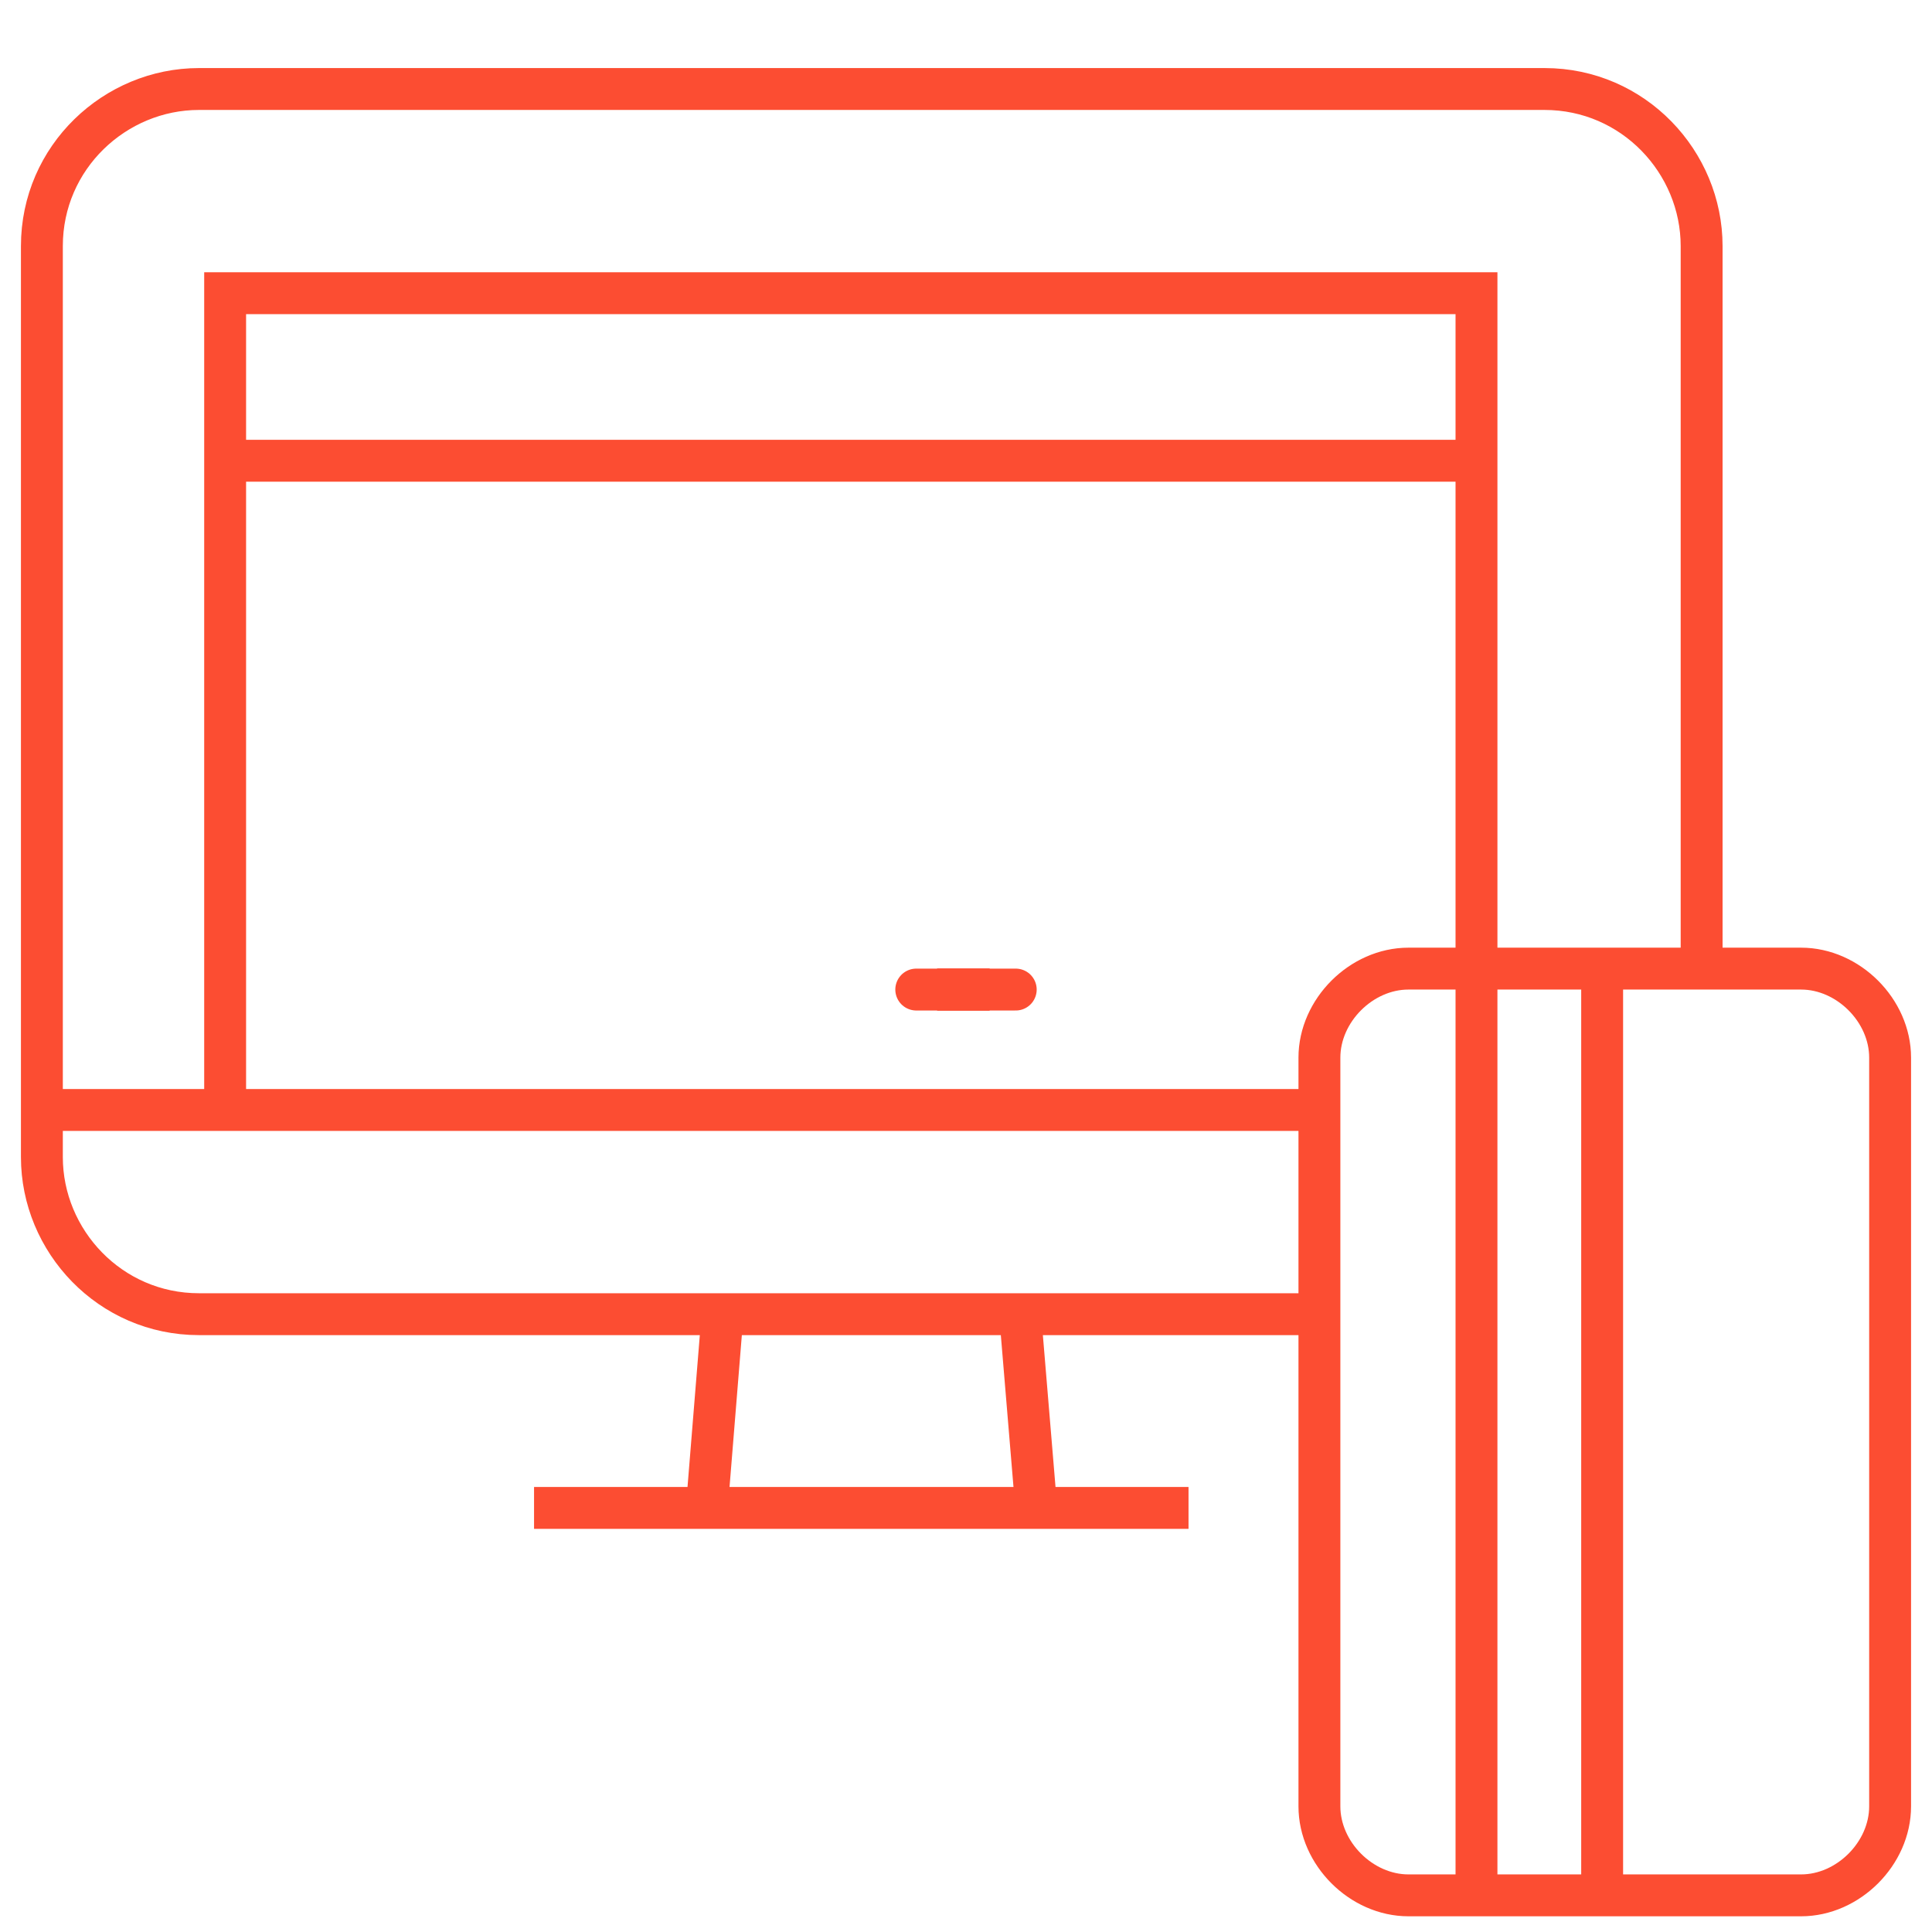
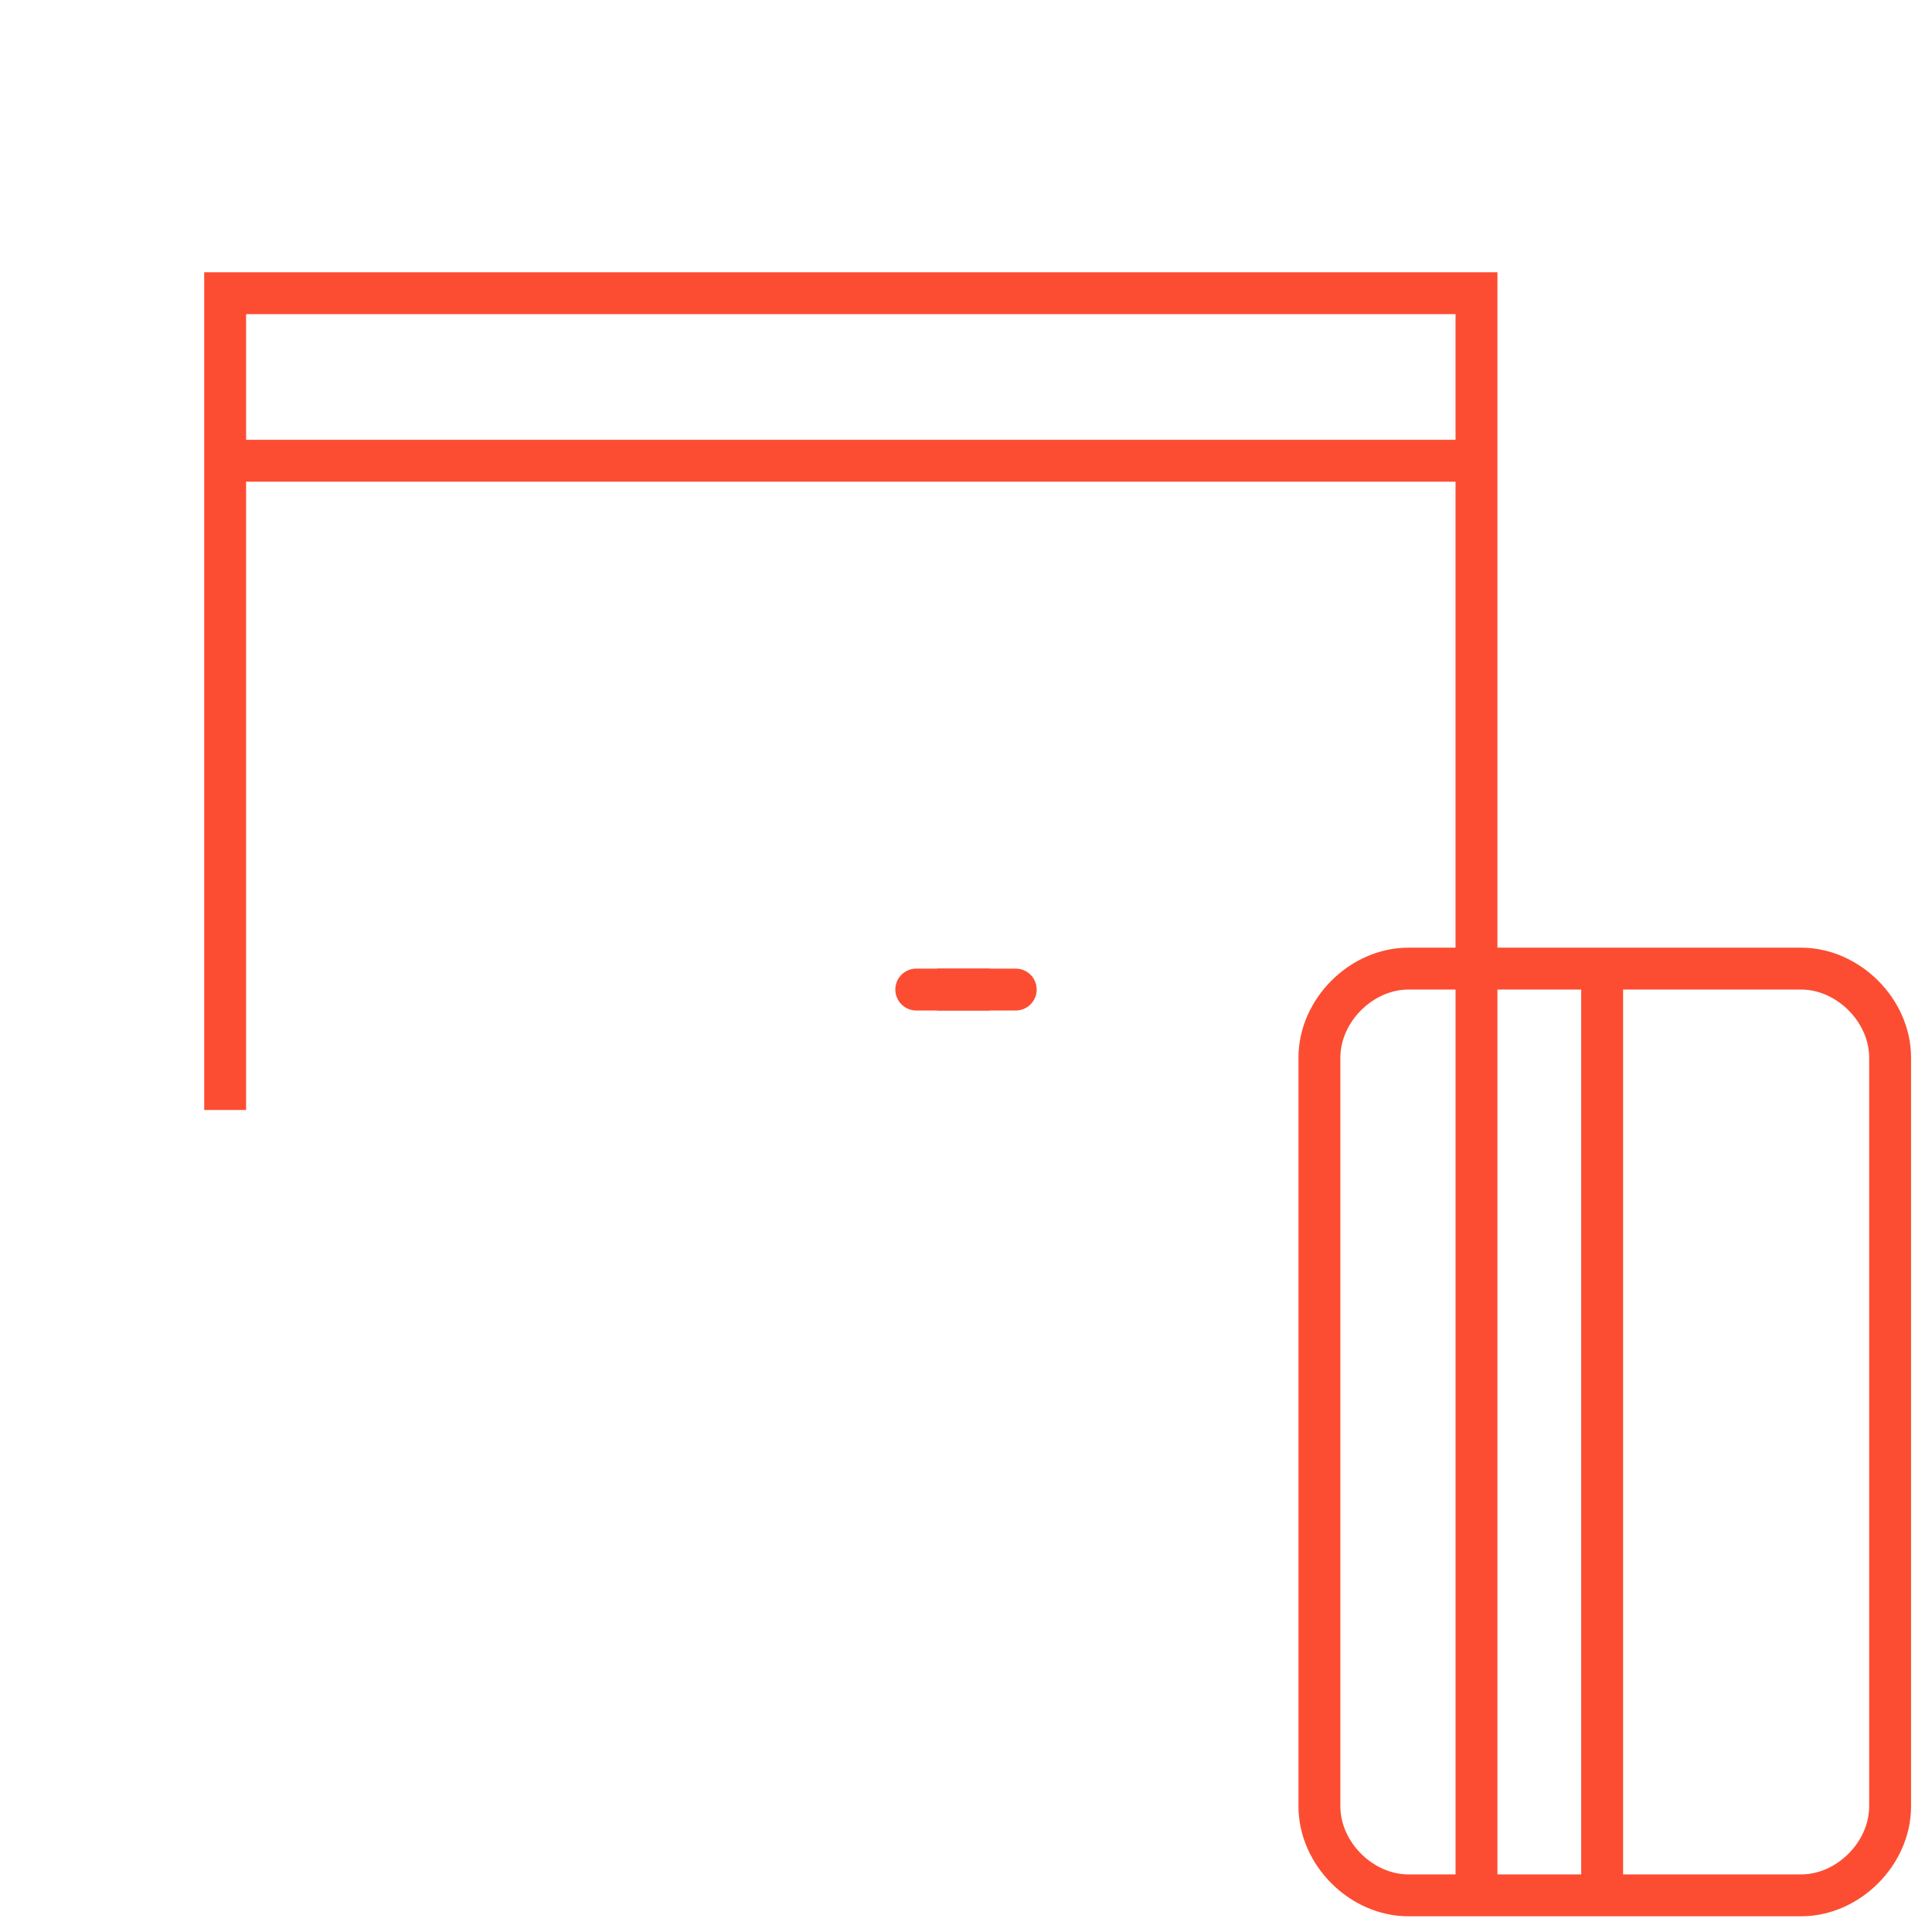
<svg xmlns="http://www.w3.org/2000/svg" version="1.1" x="0px" y="0px" viewBox="0 0 36.9 36.9" style="enable-background:new 0 0 36.9 36.9;" xml:space="preserve">
  <style type="text/css">
	.st0{fill:none;stroke:#4D8C3C;stroke-width:0.8;}
	.st1{fill:none;stroke:#000000;stroke-width:0.8;}
	.st2{fill:none;stroke:#000000;stroke-width:0.8;stroke-miterlimit:10;}
	.st3{fill:none;stroke:#32494F;stroke-width:0.8;stroke-miterlimit:10;}
	.st4{fill:none;stroke:#32494F;stroke-width:0.844;stroke-miterlimit:10;}
	.st5{fill:none;stroke:#4D8C3C;stroke-width:0.8;stroke-miterlimit:10;}
	.st6{fill:none;stroke:#4D8C3C;stroke-width:0.8;stroke-linecap:round;stroke-linejoin:round;stroke-miterlimit:10;}
	.st7{fill:none;stroke:#4D8C3C;stroke-width:0.8;stroke-linejoin:round;stroke-miterlimit:10;}
	.st8{fill:#4D8C3C;}
	.st9{fill:none;stroke:#32494F;stroke-width:0.8;stroke-linejoin:round;stroke-miterlimit:10;}
	.st10{fill:none;stroke:#32494F;stroke-width:0.8;stroke-linecap:round;stroke-linejoin:round;stroke-miterlimit:10;}
	.st11{fill:#32494F;}
	.st12{fill:none;stroke:#32494F;stroke-width:0.8;stroke-linecap:round;stroke-miterlimit:10;}
	.st13{fill:none;stroke:#FC4D32;stroke-width:0.8;stroke-miterlimit:10;}
	.st14{fill:none;stroke:#FC4D32;stroke-width:0.8;stroke-linejoin:round;stroke-miterlimit:10;}
	.st15{fill:none;stroke:#000000;stroke-width:0.863;}
	.st16{fill:none;stroke:#000000;stroke-width:0.8;stroke-linecap:round;stroke-linejoin:round;stroke-miterlimit:10;}
	.st17{fill:none;stroke:#FFFFFF;stroke-width:0.8;}
	.st18{fill:none;stroke:#FFFFFF;stroke-width:0.8;stroke-miterlimit:10;}
	.st19{fill:#FFFFFF;}
	.st20{fill:none;stroke:#32494F;stroke-width:0.8;}
	.st21{fill:none;stroke:#000000;stroke-width:0.8;stroke-linecap:round;stroke-miterlimit:10;}
	.st22{fill:#FFFFFF;stroke:#32494F;stroke-width:0.8;stroke-linecap:round;stroke-linejoin:round;stroke-miterlimit:10;}
	.st23{fill:#FC4D32;}
	.st24{fill:#F7F719;}
	.st25{fill:none;stroke:#FC4D32;stroke-width:0.8;stroke-linecap:round;stroke-linejoin:round;stroke-miterlimit:10;}
	.st26{fill:none;stroke:#FC4D32;stroke-width:0.8;stroke-linecap:round;stroke-miterlimit:10;}
</style>
  <g id="Ebene_1">
</g>
  <g id="_x2014_ŽÓť_x5F_1">
</g>
  <g id="Layer_1">
    <g>
-       <path class="st13" d="M10.2,28.8h12.5 M19.5,25.3l0.3,3.6 M13.5,28.8l0.3-3.7 M0.8,21.2h24.1 M24.9,25.1H3.8c-1.7,0-3-1.4-3-3V4.7    c0-1.7,1.4-3,3-3h25.7c1.7,0,3,1.4,3,3v13.5" />
      <path class="st25" d="M30.6,18.5v17.6 M28.2,18.5v17.6 M34.4,36.2c0.9,0,1.7-0.8,1.7-1.7V20.2c0-0.9-0.8-1.7-1.7-1.7h-7.5    c-0.9,0-1.7,0.8-1.7,1.7v14.3c0,0.9,0.8,1.7,1.7,1.7H34.4z" />
      <path class="st13" d="M4.3,8.8h23.9 M4.3,21.2V5.6h23.9v12.9" />
    </g>
    <line class="st26" x1="17.5" y1="18.9" x2="19.4" y2="18.9" />
    <line class="st13" x1="17.9" y1="18.9" x2="18.9" y2="18.9" />
-     <line class="st13" x1="17.9" y1="18.9" x2="18.9" y2="18.9" />
  </g>
</svg>